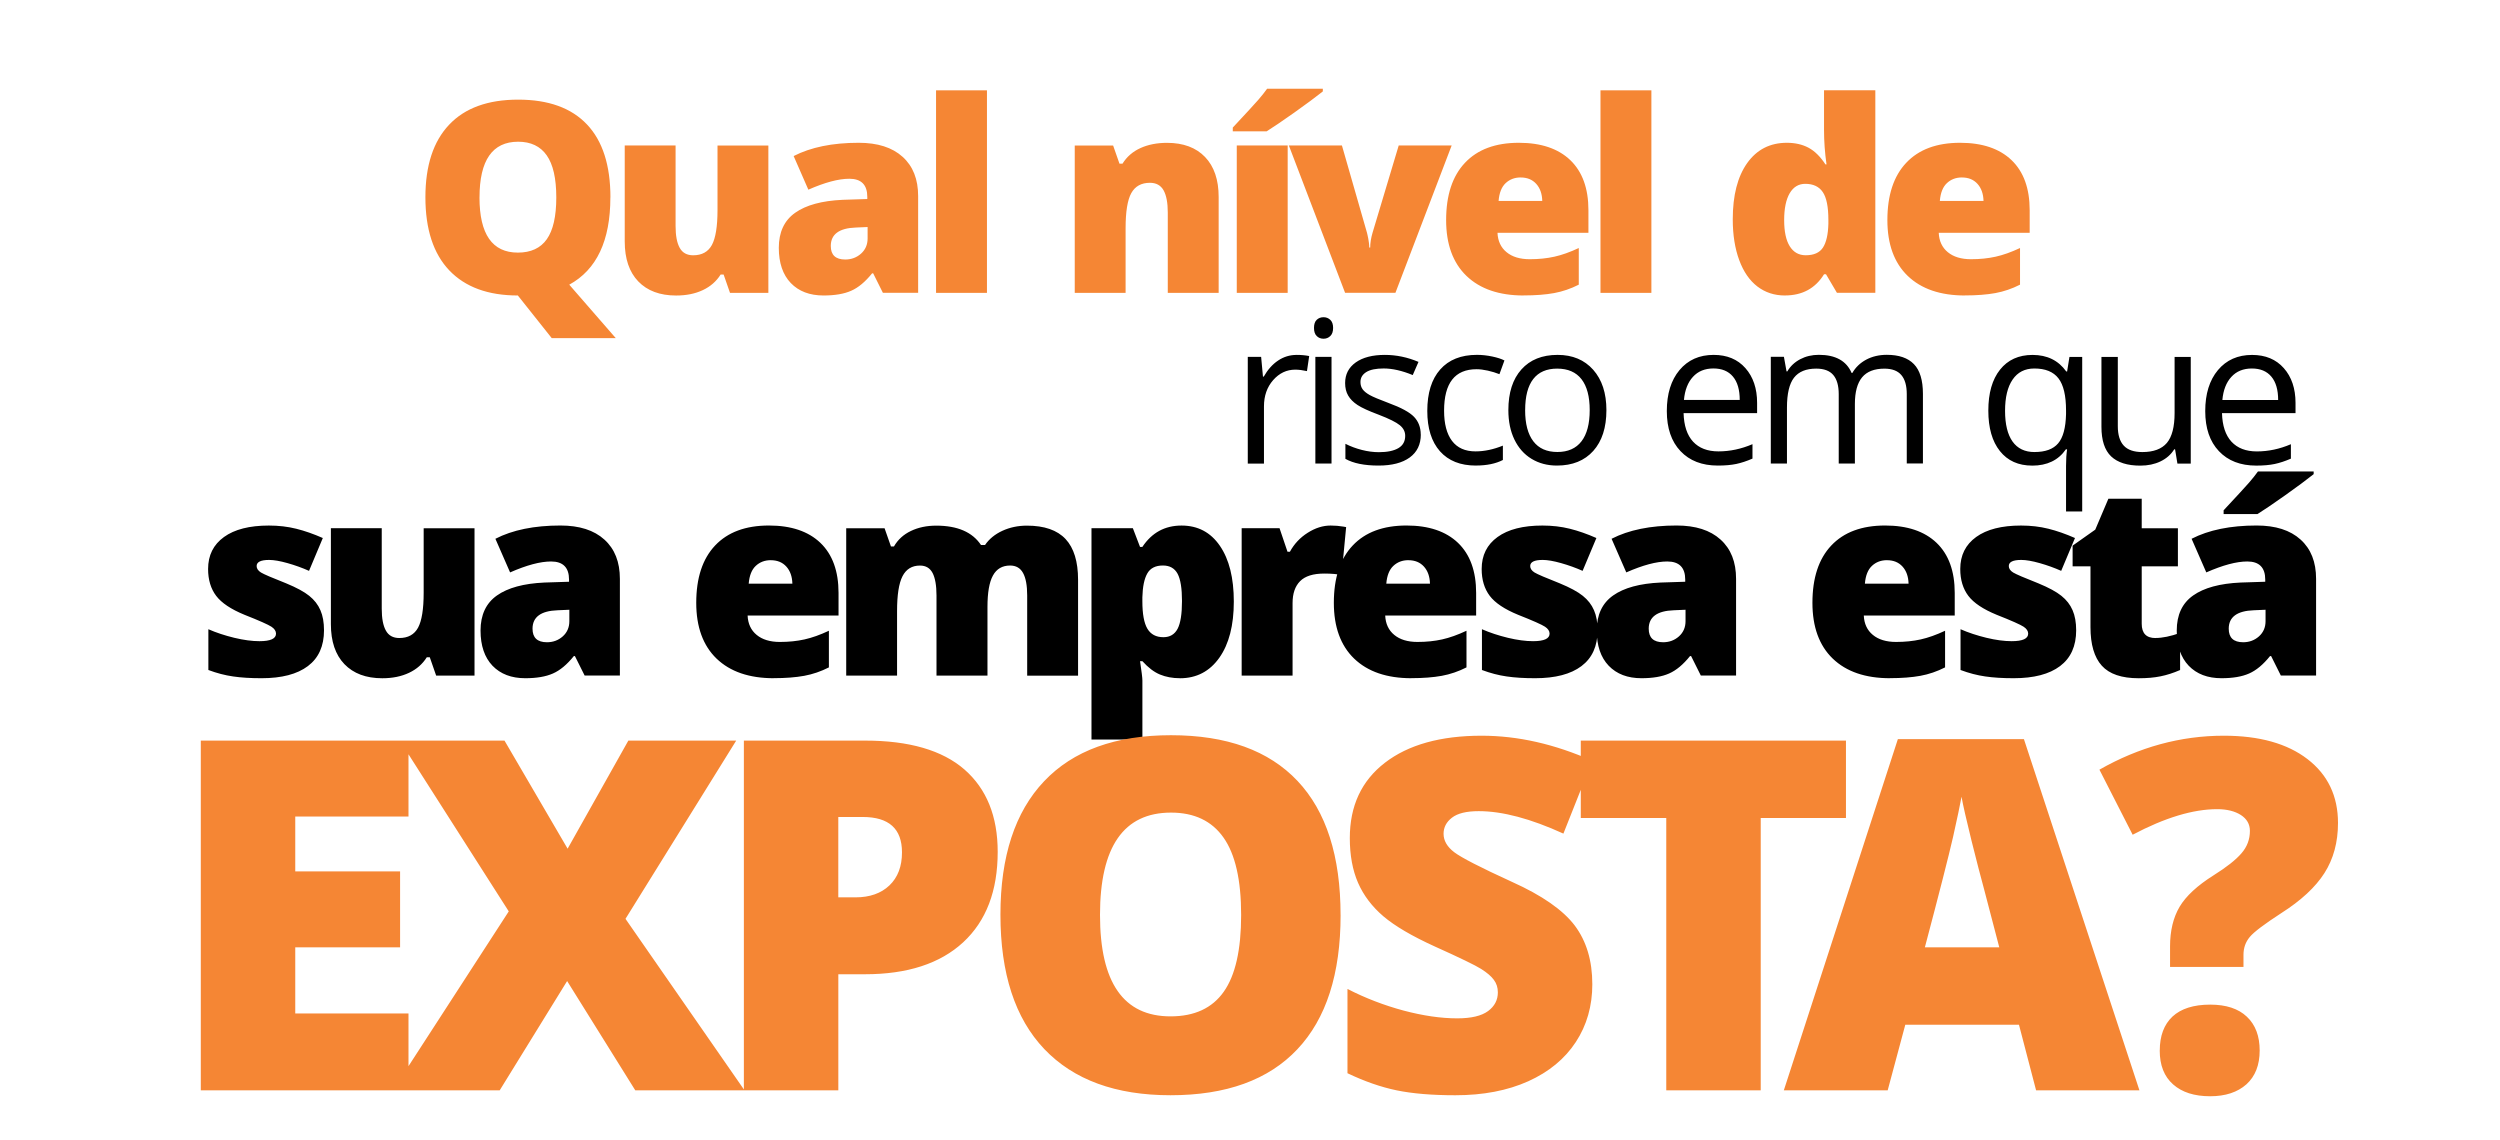
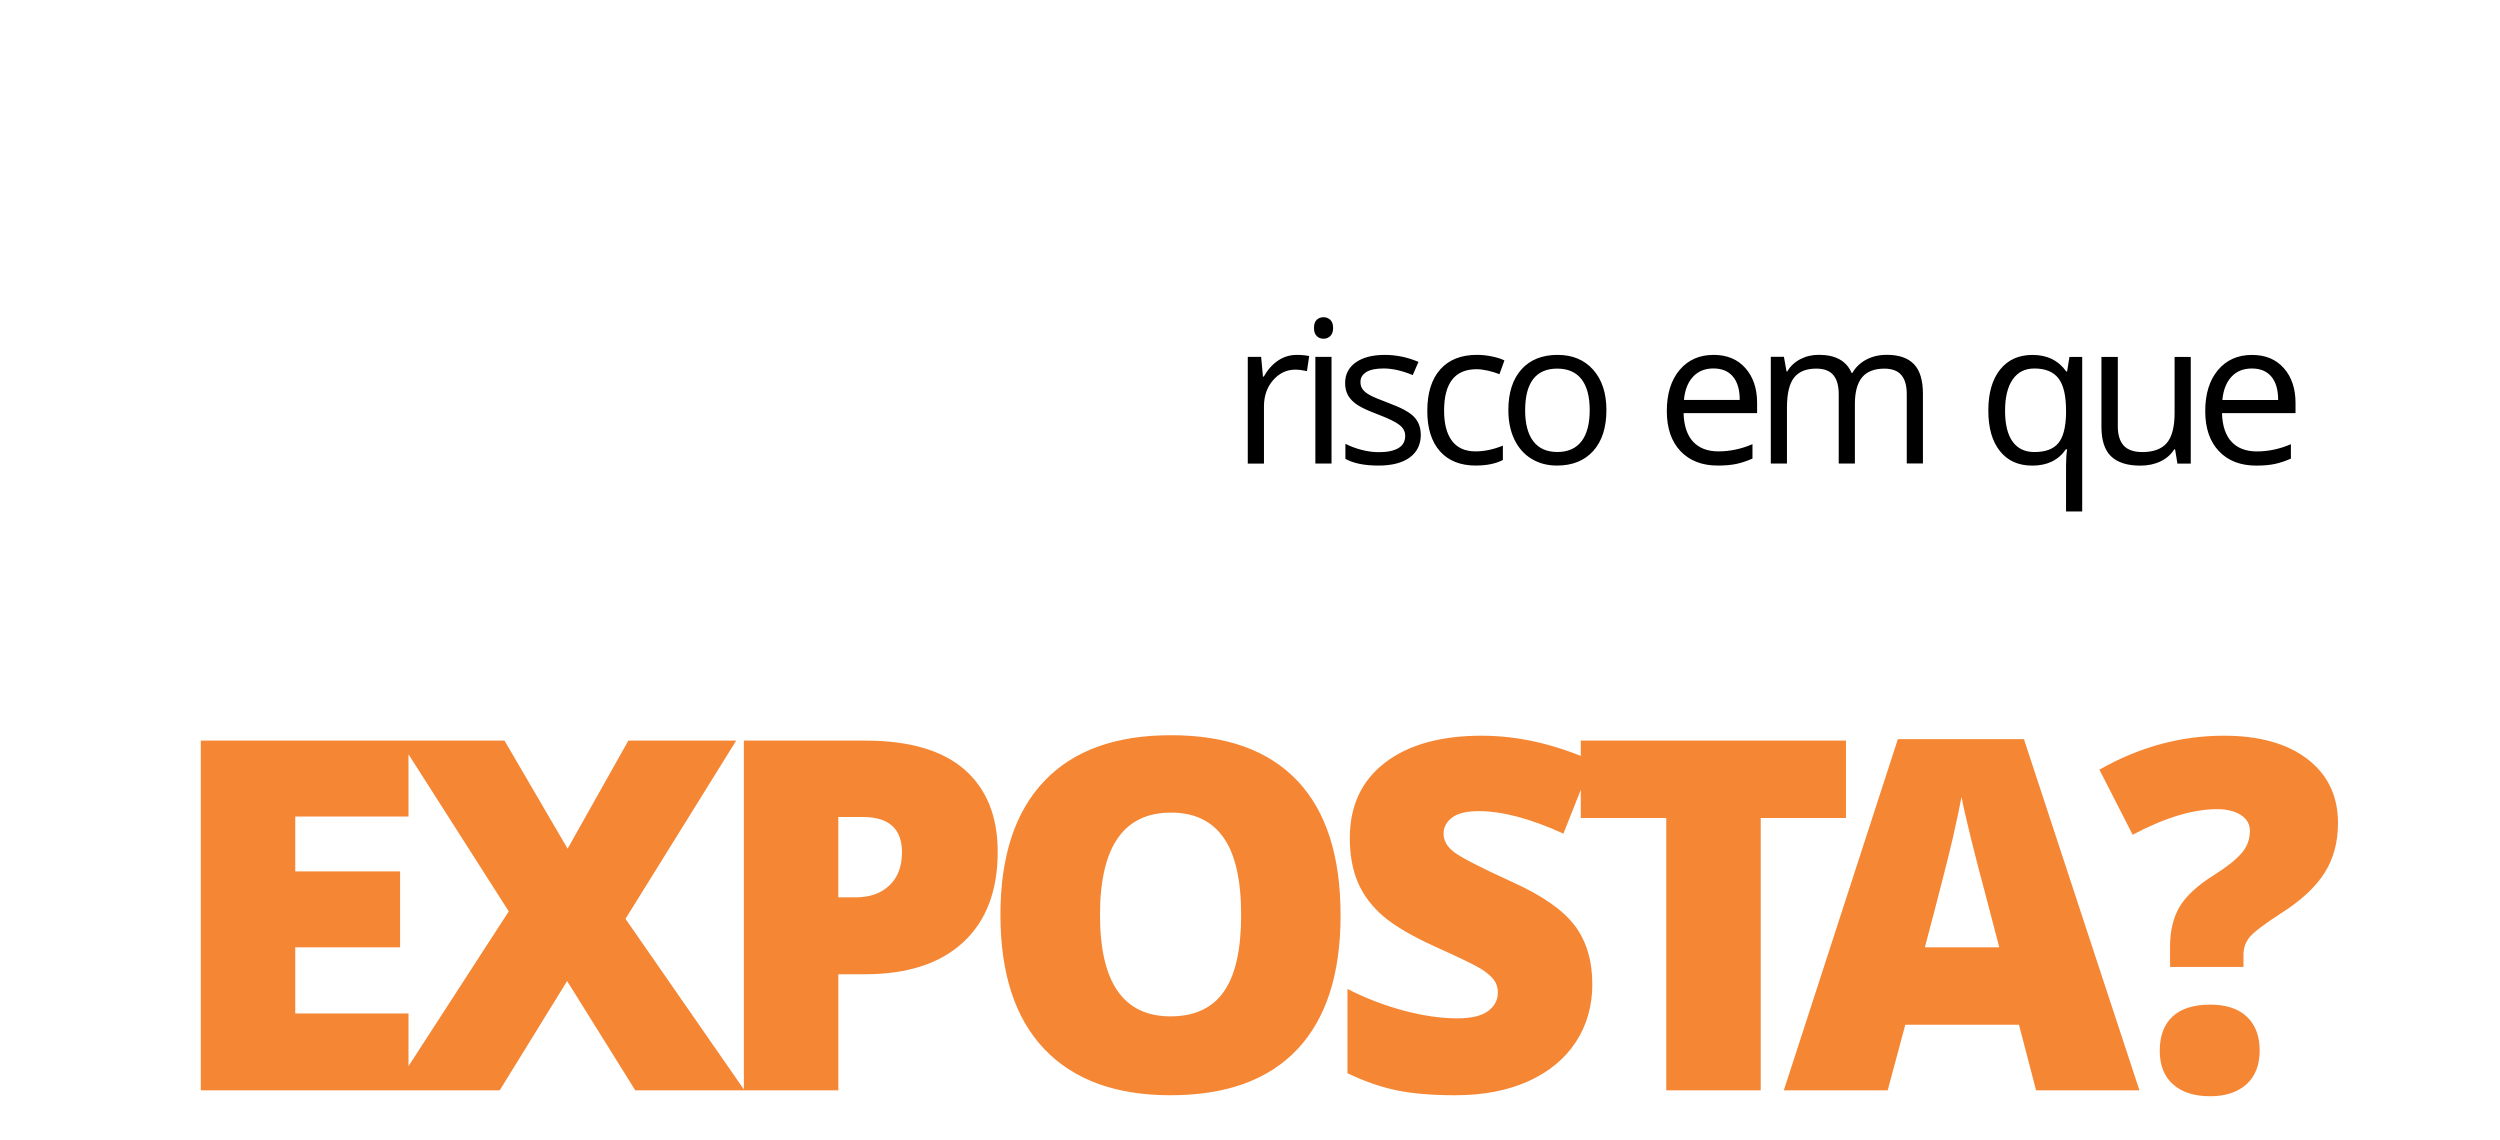
<svg xmlns="http://www.w3.org/2000/svg" xml:space="preserve" width="39.715mm" height="18.116mm" version="1.1" style="shape-rendering:geometricPrecision; text-rendering:geometricPrecision; image-rendering:optimizeQuality; fill-rule:evenodd; clip-rule:evenodd" viewBox="0 0 821.5 374.74">
  <defs>
    <style type="text/css">
   
    .fil0 {fill:none}
    .fil1 {fill:#F58634;fill-rule:nonzero}
    .fil2 {fill:black;fill-rule:nonzero}
   
  </style>
  </defs>
  <g id="Camada_x0020_1">
-     <rect class="fil0" x="-0" width="821.5" height="374.74" />
    <g id="_2064836113376">
-       <path class="fil1" d="M200.56 64.89c0,14.17 -4.49,23.73 -13.51,28.66l15.28 17.56 -21.04 0 -11.03 -13.88 -0.04 -0.04 0 -0.05 -0.04 -0.04c-9.81,0 -17.32,-2.76 -22.56,-8.26 -5.23,-5.5 -7.84,-13.51 -7.84,-24.02 0,-10.41 2.6,-18.36 7.81,-23.85 5.19,-5.49 12.75,-8.23 22.68,-8.23 9.95,0 17.48,2.73 22.62,8.17 5.14,5.44 7.69,13.44 7.69,23.98zm-43.01 -0.01c0,12.08 4.2,18.13 12.61,18.13 4.28,0 7.46,-1.47 9.52,-4.41 2.07,-2.93 3.11,-7.5 3.11,-13.72 0,-6.25 -1.05,-10.86 -3.15,-13.84 -2.09,-2.98 -5.23,-4.47 -9.38,-4.47 -8.46,0 -12.7,6.1 -12.7,18.3zm82.32 31.35l-2.09 -6.01 -0.99 0c-1.39,2.23 -3.34,3.93 -5.84,5.11 -2.49,1.18 -5.41,1.78 -8.78,1.78 -5.33,0 -9.47,-1.55 -12.45,-4.64 -2.96,-3.09 -4.44,-7.46 -4.44,-13.11l0 -31.55 16.71 0 0 26.46c0,3.17 0.45,5.56 1.36,7.18 0.89,1.62 2.36,2.44 4.42,2.44 2.88,0 4.93,-1.14 6.16,-3.4 1.22,-2.26 1.84,-6.09 1.84,-11.47l0 -21.2 16.71 0 0 48.42 -12.61 0zm50.25 0l-3.2 -6.41 -0.35 0c-2.25,2.8 -4.54,4.71 -6.88,5.73 -2.35,1.04 -5.37,1.55 -9.08,1.55 -4.55,0 -8.14,-1.37 -10.77,-4.1 -2.61,-2.74 -3.93,-6.6 -3.93,-11.56 0,-5.15 1.8,-9 5.39,-11.53 3.59,-2.53 8.78,-3.94 15.6,-4.25l8.09 -0.26 0 -0.69c0,-3.98 -1.97,-5.97 -5.9,-5.97 -3.55,0 -8.03,1.2 -13.47,3.59l-4.83 -11.05c5.63,-2.9 12.77,-4.36 21.37,-4.36 6.22,0 11.03,1.53 14.43,4.61 3.42,3.08 5.11,7.38 5.11,12.92l0 31.77 -11.59 0zm-12.39 -10.95c2.01,0 3.75,-0.64 5.2,-1.93 1.43,-1.28 2.16,-2.95 2.16,-4.99l0 -3.76 -3.85 0.17c-5.5,0.19 -8.25,2.22 -8.25,6.06 0,2.96 1.58,4.45 4.74,4.45zm46.58 10.95l-16.73 0 0 -66.55 16.73 0 0 66.55zm59.42 0l0 -26.41c0,-3.23 -0.47,-5.65 -1.39,-7.3 -0.93,-1.63 -2.42,-2.45 -4.48,-2.45 -2.82,0 -4.86,1.13 -6.11,3.37 -1.26,2.26 -1.88,6.12 -1.88,11.59l0 21.21 -16.71 0 0 -48.42 12.61 0 2.09 5.97 0.99 0c1.41,-2.29 3.4,-4 5.92,-5.14 2.51,-1.14 5.42,-1.71 8.7,-1.71 5.36,0 9.53,1.55 12.51,4.65 2.98,3.11 4.47,7.49 4.47,13.14l0 31.51 -16.71 0zm39.4 0l-16.73 0 0 -48.42 16.73 0 0 48.42zm-18.04 -53.07l0 -1.24c4.39,-4.7 7.18,-7.73 8.36,-9.09 1.18,-1.37 2.16,-2.6 2.93,-3.68l18.3 0 0 0.89c-2.29,1.82 -5.42,4.15 -9.41,6.98 -3.98,2.82 -7.01,4.86 -9.06,6.14l-11.12 0zm36.91 53.07l-18.48 -48.42 17.44 0 8.22 28.63c0.03,0.13 0.09,0.38 0.17,0.71 0.09,0.35 0.18,0.76 0.26,1.23 0.07,0.47 0.16,0.96 0.23,1.49 0.07,0.54 0.1,1.02 0.1,1.47l0.31 0c0,-1.47 0.25,-3.08 0.76,-4.82l8.61 -28.72 17.4 0 -18.48 48.42 -16.55 0zm58.68 0.87c-8.07,0 -14.33,-2.15 -18.8,-6.44 -4.45,-4.29 -6.68,-10.41 -6.68,-18.33 0,-8.19 2.06,-14.46 6.2,-18.84 4.13,-4.38 10.03,-6.57 17.69,-6.57 7.3,0 12.93,1.9 16.91,5.7 3.97,3.81 5.96,9.3 5.96,16.45l0 7.44 -29.88 0c0.12,2.7 1.11,4.83 2.98,6.36 1.85,1.53 4.41,2.31 7.62,2.31 2.94,0 5.63,-0.28 8.1,-0.83 2.47,-0.55 5.14,-1.5 8.01,-2.85l0 12.04c-2.61,1.33 -5.33,2.26 -8.11,2.77 -2.79,0.51 -6.13,0.77 -10,0.77zm-0.99 -38.79c-1.95,0 -3.61,0.63 -4.93,1.87 -1.33,1.24 -2.1,3.18 -2.32,5.84l14.35 0c-0.06,-2.34 -0.72,-4.2 -1.98,-5.6 -1.27,-1.4 -2.96,-2.1 -5.11,-2.1zm42.96 37.92l-16.73 0 0 -66.55 16.73 0 0 66.55zm43.89 0.87c-3.46,0 -6.46,-0.98 -9.05,-2.95 -2.58,-1.97 -4.57,-4.86 -5.98,-8.68 -1.41,-3.82 -2.12,-8.29 -2.12,-13.4 0,-7.87 1.58,-14.02 4.74,-18.48 3.17,-4.45 7.52,-6.67 13.03,-6.67 2.71,0 5.09,0.54 7.12,1.62 2.04,1.09 3.89,2.92 5.57,5.49l0.35 0c-0.54,-3.8 -0.82,-7.59 -0.82,-11.39l0 -12.97 16.86 0 0 66.55 -12.62 0 -3.59 -6.1 -0.64 0c-2.88,4.66 -7.17,6.97 -12.86,6.97zm6.83 -13.22c2.68,0 4.57,-0.85 5.66,-2.53 1.09,-1.68 1.69,-4.28 1.78,-7.78l0 -1.33c0,-4.28 -0.61,-7.31 -1.84,-9.12 -1.22,-1.81 -3.15,-2.71 -5.76,-2.71 -2.21,0 -3.9,1.04 -5.11,3.09 -1.21,2.07 -1.82,5.02 -1.82,8.83 0,3.76 0.61,6.63 1.84,8.6 1.23,1.97 2.98,2.95 5.25,2.95zm52.31 13.22c-8.07,0 -14.33,-2.15 -18.8,-6.44 -4.45,-4.29 -6.68,-10.41 -6.68,-18.33 0,-8.19 2.06,-14.46 6.2,-18.84 4.13,-4.38 10.03,-6.57 17.69,-6.57 7.3,0 12.93,1.9 16.91,5.7 3.97,3.81 5.96,9.3 5.96,16.45l0 7.44 -29.88 0c0.12,2.7 1.11,4.83 2.98,6.36 1.85,1.53 4.41,2.31 7.62,2.31 2.94,0 5.63,-0.28 8.1,-0.83 2.47,-0.55 5.14,-1.5 8.01,-2.85l0 12.04c-2.61,1.33 -5.33,2.26 -8.11,2.77 -2.79,0.51 -6.13,0.77 -10,0.77zm-0.99 -38.79c-1.95,0 -3.61,0.63 -4.93,1.87 -1.33,1.24 -2.1,3.18 -2.32,5.84l14.35 0c-0.06,-2.34 -0.72,-4.2 -1.98,-5.6 -1.27,-1.4 -2.96,-2.1 -5.11,-2.1z" />
      <path class="fil2" d="M426.02 116.62c1.55,0 2.95,0.13 4.18,0.38l-0.73 4.95c-1.45,-0.32 -2.73,-0.48 -3.85,-0.48 -2.83,0 -5.25,1.15 -7.27,3.45 -2.01,2.3 -3.01,5.18 -3.01,8.61l0 18.81 -5.32 0 0 -35.06 4.39 0 0.6 6.48 0.26 0c1.3,-2.28 2.86,-4.04 4.7,-5.27 1.83,-1.23 3.85,-1.86 6.05,-1.86zm11.52 35.71l-5.31 0 0 -35.06 5.31 0 0 35.06zm-5.76 -44.58c0,-1.21 0.3,-2.1 0.9,-2.66 0.6,-0.57 1.34,-0.85 2.24,-0.85 0.85,0 1.59,0.28 2.21,0.86 0.62,0.58 0.93,1.46 0.93,2.65 0,1.2 -0.31,2.1 -0.93,2.68 -0.61,0.59 -1.35,0.88 -2.21,0.88 -0.9,0 -1.64,-0.29 -2.24,-0.88 -0.6,-0.58 -0.9,-1.47 -0.9,-2.68zm35.1 35.03c0,3.27 -1.22,5.79 -3.65,7.56 -2.44,1.77 -5.84,2.65 -10.25,2.65 -4.64,0 -8.27,-0.73 -10.88,-2.21l0 -4.94c1.69,0.85 3.5,1.53 5.43,2.02 1.93,0.49 3.79,0.73 5.58,0.73 2.77,0 4.9,-0.45 6.4,-1.33 1.5,-0.89 2.24,-2.23 2.24,-4.04 0,-1.37 -0.59,-2.53 -1.78,-3.5 -1.18,-0.97 -3.48,-2.12 -6.92,-3.44 -3.27,-1.22 -5.58,-2.28 -6.96,-3.19 -1.38,-0.91 -2.4,-1.93 -3.07,-3.09 -0.68,-1.15 -1.01,-2.52 -1.01,-4.13 0,-2.86 1.16,-5.11 3.48,-6.77 2.33,-1.65 5.52,-2.48 9.57,-2.48 3.77,0 7.46,0.77 11.06,2.3l-1.89 4.33c-3.52,-1.45 -6.71,-2.17 -9.56,-2.17 -2.52,0 -4.42,0.39 -5.7,1.18 -1.28,0.8 -1.92,1.88 -1.92,3.27 0,0.94 0.24,1.74 0.72,2.4 0.48,0.66 1.26,1.29 2.33,1.89 1.06,0.59 3.11,1.46 6.14,2.59 4.16,1.52 6.97,3.05 8.43,4.58 1.46,1.54 2.19,3.47 2.19,5.8zm18.1 10.21c-5.08,0 -9.01,-1.56 -11.8,-4.69 -2.78,-3.14 -4.17,-7.56 -4.17,-13.27 0,-5.87 1.41,-10.41 4.24,-13.61 2.83,-3.2 6.85,-4.81 12.08,-4.81 1.68,0 3.36,0.19 5.06,0.55 1.68,0.36 3,0.79 3.97,1.29l-1.64 4.51c-1.17,-0.47 -2.45,-0.85 -3.83,-1.17 -1.39,-0.31 -2.61,-0.46 -3.68,-0.46 -7.12,0 -10.68,4.54 -10.68,13.63 0,4.3 0.86,7.61 2.6,9.92 1.75,2.3 4.31,3.45 7.73,3.45 2.92,0 5.92,-0.64 8.99,-1.89l0 4.72c-2.35,1.21 -5.3,1.82 -8.86,1.82zm42.89 -18.22c0,5.72 -1.44,10.19 -4.31,13.4 -2.88,3.21 -6.86,4.82 -11.94,4.82 -3.14,0 -5.92,-0.73 -8.35,-2.21 -2.43,-1.47 -4.3,-3.59 -5.63,-6.34 -1.33,-2.75 -1.99,-5.98 -1.99,-9.67 0,-5.72 1.43,-10.18 4.29,-13.37 2.85,-3.19 6.83,-4.78 11.89,-4.78 4.91,0 8.8,1.63 11.7,4.89 2.89,3.27 4.34,7.69 4.34,13.26zm-26.71 0c0,4.48 0.9,7.9 2.69,10.24 1.79,2.35 4.42,3.52 7.91,3.52 3.47,0 6.12,-1.17 7.92,-3.51 1.8,-2.34 2.7,-5.76 2.7,-10.26 0,-4.46 -0.9,-7.84 -2.7,-10.16 -1.8,-2.31 -4.47,-3.47 -7.98,-3.47 -3.48,0 -6.1,1.14 -7.87,3.42 -1.77,2.28 -2.66,5.69 -2.66,10.21zm63.32 18.22c-5.19,0 -9.27,-1.58 -12.26,-4.74 -3,-3.16 -4.5,-7.55 -4.5,-13.16 0,-5.66 1.39,-10.15 4.17,-13.48 2.79,-3.33 6.52,-4.99 11.22,-4.99 4.39,0 7.87,1.44 10.43,4.34 2.56,2.89 3.85,6.7 3.85,11.43l0 3.36 -24.16 0c0.11,4.12 1.15,7.24 3.11,9.38 1.98,2.13 4.75,3.2 8.34,3.2 3.77,0 7.5,-0.79 11.19,-2.37l0 4.74c-1.88,0.82 -3.66,1.4 -5.33,1.76 -1.67,0.35 -3.69,0.53 -6.06,0.53zm-1.44 -31.91c-2.82,0 -5.06,0.92 -6.73,2.75 -1.68,1.82 -2.67,4.36 -2.96,7.6l18.33 0c0,-3.34 -0.74,-5.91 -2.24,-7.69 -1.5,-1.78 -3.63,-2.66 -6.4,-2.66zm63.53 31.26l0 -22.82c0,-2.78 -0.59,-4.88 -1.79,-6.28 -1.19,-1.4 -3.05,-2.1 -5.56,-2.1 -3.31,0 -5.75,0.95 -7.33,2.85 -1.57,1.9 -2.37,4.82 -2.37,8.76l0 19.58 -5.31 0 0 -22.82c0,-2.78 -0.6,-4.88 -1.79,-6.28 -1.19,-1.4 -3.06,-2.1 -5.6,-2.1 -3.32,0 -5.75,0.99 -7.31,2.99 -1.54,1.99 -2.31,5.26 -2.31,9.81l0 18.39 -5.31 0 0 -35.06 4.31 0 0.86 4.78 0.26 0c0.99,-1.7 2.41,-3.04 4.24,-4 1.82,-0.96 3.87,-1.44 6.13,-1.44 5.47,0 9.06,1.99 10.75,5.95l0.25 0c1.05,-1.83 2.56,-3.29 4.54,-4.36 1.99,-1.06 4.25,-1.59 6.78,-1.59 3.97,0 6.94,1.02 8.91,3.06 1.97,2.03 2.96,5.3 2.96,9.77l0 22.88 -5.32 0zm42 -3.8c3.54,0 6.13,-0.95 7.74,-2.85 1.63,-1.9 2.49,-5.1 2.6,-9.6l0 -1.18c0,-4.91 -0.83,-8.44 -2.5,-10.59 -1.66,-2.15 -4.3,-3.23 -7.91,-3.23 -3.11,0 -5.49,1.21 -7.15,3.64 -1.65,2.41 -2.48,5.83 -2.48,10.26 0,4.41 0.82,7.78 2.45,10.09 1.64,2.31 4.05,3.47 7.25,3.47zm-0.8 4.46c-4.52,0 -8.06,-1.59 -10.59,-4.77 -2.54,-3.18 -3.81,-7.61 -3.81,-13.31 0,-5.74 1.28,-10.22 3.85,-13.45 2.55,-3.22 6.13,-4.84 10.69,-4.84 4.79,0 8.49,1.81 11.07,5.44l0.28 0 0.77 -4.78 4.19 0 0 50.79 -5.31 0 0 -14.98c0,-2.13 0.12,-3.94 0.35,-5.44l-0.41 0c-2.46,3.57 -6.15,5.35 -11.07,5.35zm28.15 -35.71l0 22.75c0,2.85 0.65,4.99 1.96,6.4 1.3,1.41 3.34,2.11 6.11,2.11 3.67,0 6.35,-1.01 8.05,-3 1.69,-2.01 2.54,-5.29 2.54,-9.83l0 -18.43 5.31 0 0 35.06 -4.38 0 -0.77 -4.69 -0.29 0c-1.08,1.73 -2.6,3.05 -4.53,3.97 -1.92,0.92 -4.13,1.38 -6.61,1.38 -4.27,0 -7.46,-1.02 -9.59,-3.04 -2.12,-2.03 -3.18,-5.27 -3.18,-9.73l0 -22.95 5.37 0zm45.49 35.71c-5.19,0 -9.27,-1.58 -12.26,-4.74 -3,-3.16 -4.5,-7.55 -4.5,-13.16 0,-5.66 1.39,-10.15 4.17,-13.48 2.79,-3.33 6.52,-4.99 11.22,-4.99 4.39,0 7.87,1.44 10.43,4.34 2.56,2.89 3.85,6.7 3.85,11.43l0 3.36 -24.16 0c0.11,4.12 1.15,7.24 3.11,9.38 1.98,2.13 4.75,3.2 8.34,3.2 3.77,0 7.5,-0.79 11.19,-2.37l0 4.74c-1.88,0.82 -3.66,1.4 -5.33,1.76 -1.67,0.35 -3.69,0.53 -6.06,0.53zm-1.44 -31.91c-2.82,0 -5.06,0.92 -6.73,2.75 -1.68,1.82 -2.67,4.36 -2.96,7.6l18.33 0c0,-3.34 -0.74,-5.91 -2.24,-7.69 -1.5,-1.78 -3.63,-2.66 -6.4,-2.66z" />
-       <path class="fil2" d="M106.46 207.11c0,5.2 -1.77,9.12 -5.3,11.78 -3.53,2.66 -8.61,3.98 -15.22,3.98 -3.59,0 -6.71,-0.19 -9.35,-0.58 -2.66,-0.38 -5.36,-1.08 -8.13,-2.12l0 -13.4c2.6,1.14 5.44,2.07 8.52,2.82 3.09,0.74 5.85,1.11 8.28,1.11 3.62,0 5.43,-0.83 5.43,-2.48 0,-0.85 -0.51,-1.62 -1.52,-2.28 -1.02,-0.67 -3.95,-1.99 -8.83,-3.91 -4.44,-1.82 -7.55,-3.9 -9.31,-6.22 -1.76,-2.32 -2.66,-5.27 -2.66,-8.83 0,-4.51 1.75,-8.01 5.23,-10.52 3.47,-2.51 8.39,-3.76 14.74,-3.76 3.2,0 6.19,0.35 9,1.05 2.8,0.7 5.71,1.72 8.73,3.05l-4.53 10.79c-2.22,-0.99 -4.57,-1.84 -7.05,-2.54 -2.48,-0.7 -4.49,-1.05 -6.07,-1.05 -2.73,0 -4.1,0.67 -4.1,2.01 0,0.82 0.48,1.53 1.43,2.12 0.96,0.58 3.72,1.77 8.28,3.56 3.39,1.4 5.91,2.76 7.57,4.1 1.68,1.34 2.9,2.92 3.68,4.73 0.79,1.8 1.18,4 1.18,6.6zm36.85 14.89l-2.09 -6.01 -0.99 0c-1.39,2.23 -3.34,3.93 -5.84,5.11 -2.49,1.18 -5.41,1.78 -8.78,1.78 -5.33,0 -9.47,-1.55 -12.45,-4.64 -2.96,-3.09 -4.44,-7.46 -4.44,-13.11l0 -31.55 16.71 0 0 26.46c0,3.17 0.45,5.56 1.36,7.18 0.89,1.62 2.36,2.44 4.42,2.44 2.88,0 4.93,-1.14 6.16,-3.4 1.22,-2.26 1.84,-6.09 1.84,-11.47l0 -21.2 16.71 0 0 48.42 -12.61 0zm48.8 0l-3.2 -6.41 -0.35 0c-2.25,2.8 -4.54,4.71 -6.88,5.73 -2.35,1.04 -5.37,1.55 -9.08,1.55 -4.55,0 -8.14,-1.37 -10.77,-4.1 -2.61,-2.74 -3.93,-6.6 -3.93,-11.56 0,-5.15 1.8,-9 5.39,-11.53 3.59,-2.53 8.78,-3.94 15.6,-4.25l8.09 -0.26 0 -0.69c0,-3.98 -1.97,-5.97 -5.9,-5.97 -3.55,0 -8.03,1.2 -13.47,3.59l-4.83 -11.05c5.63,-2.9 12.77,-4.36 21.37,-4.36 6.22,0 11.03,1.53 14.43,4.61 3.42,3.08 5.11,7.38 5.11,12.92l0 31.77 -11.59 0zm-12.39 -10.95c2.01,0 3.75,-0.64 5.2,-1.93 1.43,-1.28 2.16,-2.95 2.16,-4.99l0 -3.76 -3.85 0.17c-5.5,0.19 -8.25,2.22 -8.25,6.06 0,2.96 1.58,4.45 4.74,4.45zm74.54 11.82c-8.07,0 -14.33,-2.15 -18.8,-6.44 -4.45,-4.29 -6.68,-10.41 -6.68,-18.33 0,-8.19 2.06,-14.46 6.2,-18.84 4.13,-4.38 10.03,-6.57 17.69,-6.57 7.3,0 12.93,1.9 16.91,5.7 3.97,3.81 5.96,9.3 5.96,16.45l0 7.44 -29.88 0c0.12,2.7 1.11,4.83 2.98,6.36 1.85,1.53 4.41,2.31 7.62,2.31 2.94,0 5.63,-0.28 8.1,-0.83 2.47,-0.55 5.14,-1.5 8.01,-2.85l0 12.04c-2.61,1.33 -5.33,2.26 -8.11,2.77 -2.79,0.51 -6.13,0.77 -10,0.77zm-0.99 -38.79c-1.95,0 -3.61,0.63 -4.93,1.87 -1.33,1.24 -2.1,3.18 -2.32,5.84l14.35 0c-0.06,-2.34 -0.72,-4.2 -1.98,-5.6 -1.27,-1.4 -2.96,-2.1 -5.11,-2.1zm84.26 37.92l0 -26.33c0,-3.28 -0.45,-5.74 -1.36,-7.38 -0.89,-1.63 -2.31,-2.45 -4.25,-2.45 -2.57,0 -4.45,1.1 -5.65,3.3 -1.2,2.19 -1.79,5.62 -1.79,10.29l0 22.58 -16.75 0 0 -26.33c0,-3.28 -0.44,-5.74 -1.28,-7.38 -0.86,-1.63 -2.23,-2.45 -4.15,-2.45 -2.63,0 -4.54,1.17 -5.74,3.5 -1.2,2.34 -1.79,6.16 -1.79,11.46l0 21.21 -16.71 0 0 -48.42 12.61 0 2.09 5.97 0.99 0c1.28,-2.23 3.14,-3.93 5.57,-5.09 2.44,-1.17 5.21,-1.75 8.32,-1.75 6.98,0 11.88,2.12 14.71,6.36l1.33 0c1.36,-1.99 3.27,-3.55 5.71,-4.67 2.44,-1.12 5.12,-1.69 8.06,-1.69 5.72,0 9.95,1.47 12.7,4.41 2.73,2.93 4.1,7.4 4.1,13.38l0 31.51 -16.71 0zm50.22 0.87c-2.45,0 -4.66,-0.41 -6.6,-1.22 -1.93,-0.8 -3.85,-2.26 -5.76,-4.38l-0.77 0c0.51,3.39 0.77,5.49 0.77,6.32l0 19.43 -16.73 0 0 -69.44 13.6 0 2.35 6.14 0.77 0c3.11,-4.69 7.4,-7.02 12.87,-7.02 5.36,0 9.56,2.22 12.61,6.67 3.05,4.45 4.57,10.55 4.57,18.32 0,7.81 -1.59,13.97 -4.76,18.45 -3.18,4.49 -7.5,6.74 -12.93,6.74zm-5.61 -37.04c-2.45,0 -4.17,0.88 -5.15,2.63 -0.99,1.75 -1.52,4.35 -1.61,7.81l0 1.31c0,4.17 0.55,7.18 1.66,9.04 1.11,1.85 2.86,2.77 5.25,2.77 2.15,0 3.69,-0.92 4.67,-2.76 0.96,-1.84 1.44,-4.88 1.44,-9.12 0,-4.16 -0.48,-7.15 -1.44,-8.96 -0.98,-1.81 -2.58,-2.72 -4.83,-2.72zm55.1 -13.13c1.46,0 2.85,0.12 4.15,0.34l0.95 0.17 -1.5 15.78c-1.36,-0.34 -3.26,-0.51 -5.68,-0.51 -3.65,0 -6.29,0.83 -7.94,2.49 -1.66,1.68 -2.48,4.07 -2.48,7.21l0 23.82 -16.73 0 0 -48.42 12.45 0 2.61 7.72 0.8 0c1.4,-2.57 3.34,-4.64 5.84,-6.22 2.5,-1.59 5.01,-2.38 7.53,-2.38zm26.54 50.17c-8.07,0 -14.33,-2.15 -18.8,-6.44 -4.45,-4.29 -6.68,-10.41 -6.68,-18.33 0,-8.19 2.06,-14.46 6.2,-18.84 4.13,-4.38 10.03,-6.57 17.69,-6.57 7.3,0 12.93,1.9 16.91,5.7 3.97,3.81 5.96,9.3 5.96,16.45l0 7.44 -29.88 0c0.12,2.7 1.11,4.83 2.98,6.36 1.85,1.53 4.41,2.31 7.62,2.31 2.94,0 5.63,-0.28 8.1,-0.83 2.47,-0.55 5.14,-1.5 8.01,-2.85l0 12.04c-2.61,1.33 -5.33,2.26 -8.11,2.77 -2.79,0.51 -6.13,0.77 -10,0.77zm-0.99 -38.79c-1.95,0 -3.61,0.63 -4.93,1.87 -1.33,1.24 -2.1,3.18 -2.32,5.84l14.35 0c-0.06,-2.34 -0.72,-4.2 -1.98,-5.6 -1.27,-1.4 -2.96,-2.1 -5.11,-2.1zm62.18 23.03c0,5.2 -1.77,9.12 -5.3,11.78 -3.53,2.66 -8.61,3.98 -15.22,3.98 -3.59,0 -6.71,-0.19 -9.35,-0.58 -2.66,-0.38 -5.36,-1.08 -8.13,-2.12l0 -13.4c2.6,1.14 5.44,2.07 8.52,2.82 3.09,0.74 5.85,1.11 8.28,1.11 3.62,0 5.43,-0.83 5.43,-2.48 0,-0.85 -0.51,-1.62 -1.52,-2.28 -1.02,-0.67 -3.95,-1.99 -8.83,-3.91 -4.44,-1.82 -7.55,-3.9 -9.31,-6.22 -1.76,-2.32 -2.66,-5.27 -2.66,-8.83 0,-4.51 1.75,-8.01 5.23,-10.52 3.47,-2.51 8.39,-3.76 14.74,-3.76 3.2,0 6.19,0.35 9,1.05 2.8,0.7 5.71,1.72 8.73,3.05l-4.53 10.79c-2.22,-0.99 -4.57,-1.84 -7.05,-2.54 -2.48,-0.7 -4.49,-1.05 -6.07,-1.05 -2.73,0 -4.1,0.67 -4.1,2.01 0,0.82 0.48,1.53 1.43,2.12 0.96,0.58 3.72,1.77 8.28,3.56 3.39,1.4 5.91,2.76 7.57,4.1 1.68,1.34 2.9,2.92 3.68,4.73 0.79,1.8 1.18,4 1.18,6.6zm33.93 14.89l-3.2 -6.41 -0.35 0c-2.25,2.8 -4.54,4.71 -6.88,5.73 -2.35,1.04 -5.37,1.55 -9.08,1.55 -4.55,0 -8.14,-1.37 -10.77,-4.1 -2.61,-2.74 -3.93,-6.6 -3.93,-11.56 0,-5.15 1.8,-9 5.39,-11.53 3.59,-2.53 8.78,-3.94 15.6,-4.25l8.09 -0.26 0 -0.69c0,-3.98 -1.97,-5.97 -5.9,-5.97 -3.55,0 -8.03,1.2 -13.47,3.59l-4.83 -11.05c5.63,-2.9 12.77,-4.36 21.37,-4.36 6.22,0 11.03,1.53 14.43,4.61 3.42,3.08 5.11,7.38 5.11,12.92l0 31.77 -11.59 0zm-12.39 -10.95c2.01,0 3.75,-0.64 5.2,-1.93 1.43,-1.28 2.16,-2.95 2.16,-4.99l0 -3.76 -3.85 0.17c-5.5,0.19 -8.25,2.22 -8.25,6.06 0,2.96 1.58,4.45 4.74,4.45zm74.54 11.82c-8.07,0 -14.33,-2.15 -18.8,-6.44 -4.45,-4.29 -6.68,-10.41 -6.68,-18.33 0,-8.19 2.06,-14.46 6.2,-18.84 4.13,-4.38 10.03,-6.57 17.69,-6.57 7.3,0 12.93,1.9 16.91,5.7 3.97,3.81 5.96,9.3 5.96,16.45l0 7.44 -29.88 0c0.12,2.7 1.11,4.83 2.98,6.36 1.85,1.53 4.41,2.31 7.62,2.31 2.94,0 5.63,-0.28 8.1,-0.83 2.47,-0.55 5.14,-1.5 8.01,-2.85l0 12.04c-2.61,1.33 -5.33,2.26 -8.11,2.77 -2.79,0.51 -6.13,0.77 -10,0.77zm-0.99 -38.79c-1.95,0 -3.61,0.63 -4.93,1.87 -1.33,1.24 -2.1,3.18 -2.32,5.84l14.35 0c-0.06,-2.34 -0.72,-4.2 -1.98,-5.6 -1.27,-1.4 -2.96,-2.1 -5.11,-2.1zm62.18 23.03c0,5.2 -1.77,9.12 -5.3,11.78 -3.53,2.66 -8.61,3.98 -15.22,3.98 -3.59,0 -6.71,-0.19 -9.35,-0.58 -2.66,-0.38 -5.36,-1.08 -8.13,-2.12l0 -13.4c2.6,1.14 5.44,2.07 8.52,2.82 3.09,0.74 5.85,1.11 8.28,1.11 3.62,0 5.43,-0.83 5.43,-2.48 0,-0.85 -0.51,-1.62 -1.52,-2.28 -1.02,-0.67 -3.95,-1.99 -8.83,-3.91 -4.44,-1.82 -7.55,-3.9 -9.31,-6.22 -1.76,-2.32 -2.66,-5.27 -2.66,-8.83 0,-4.51 1.75,-8.01 5.23,-10.52 3.47,-2.51 8.39,-3.76 14.74,-3.76 3.2,0 6.19,0.35 9,1.05 2.8,0.7 5.71,1.72 8.73,3.05l-4.53 10.79c-2.22,-0.99 -4.57,-1.84 -7.05,-2.54 -2.48,-0.7 -4.49,-1.05 -6.07,-1.05 -2.73,0 -4.1,0.67 -4.1,2.01 0,0.82 0.48,1.53 1.43,2.12 0.96,0.58 3.72,1.77 8.28,3.56 3.39,1.4 5.91,2.76 7.57,4.1 1.68,1.34 2.9,2.92 3.68,4.73 0.79,1.8 1.18,4 1.18,6.6zm26.08 2.54c2.25,0 4.95,-0.55 8.07,-1.66l0 12.19c-2.25,0.98 -4.39,1.66 -6.44,2.07 -2.03,0.42 -4.42,0.63 -7.15,0.63 -5.62,0 -9.66,-1.37 -12.14,-4.13 -2.48,-2.74 -3.72,-6.98 -3.72,-12.68l0 -19.97 -5.87 0 0 -6.8 7.44 -5.25 4.32 -10.17 10.95 0 0 9.71 11.89 0 0 12.52 -11.89 0 0 18.86c0,3.14 1.5,4.7 4.54,4.7zm41.18 12.35l-3.2 -6.41 -0.35 0c-2.25,2.8 -4.54,4.71 -6.88,5.73 -2.35,1.04 -5.37,1.55 -9.08,1.55 -4.55,0 -8.14,-1.37 -10.77,-4.1 -2.61,-2.74 -3.93,-6.6 -3.93,-11.56 0,-5.15 1.8,-9 5.39,-11.53 3.59,-2.53 8.78,-3.94 15.6,-4.25l8.09 -0.26 0 -0.69c0,-3.98 -1.97,-5.97 -5.9,-5.97 -3.55,0 -8.03,1.2 -13.47,3.59l-4.83 -11.05c5.63,-2.9 12.77,-4.36 21.37,-4.36 6.22,0 11.03,1.53 14.43,4.61 3.42,3.08 5.11,7.38 5.11,12.92l0 31.77 -11.59 0zm-12.39 -10.95c2.01,0 3.75,-0.64 5.2,-1.93 1.43,-1.28 2.16,-2.95 2.16,-4.99l0 -3.76 -3.85 0.17c-5.5,0.19 -8.25,2.22 -8.25,6.06 0,2.96 1.58,4.45 4.74,4.45zm-6.42 -42.12l0 -1.24c4.39,-4.7 7.18,-7.73 8.36,-9.09 1.18,-1.37 2.16,-2.6 2.93,-3.68l18.3 0 0 0.89c-2.29,1.82 -5.41,4.15 -9.41,6.98 -3.98,2.82 -7,4.86 -9.06,6.14l-11.12 0z" />
      <path class="fil1" d="M134.22 358.3l-68.25 0 0 -114.93 68.25 0 0 24.95 -37.21 0 0 18.03 34.45 0 0 24.95 -34.45 0 0 21.73 37.21 0 0 25.27zm110.42 0l-35.89 0 -22.4 -35.92 -22.16 35.92 -35.12 0 38.1 -58.81 -35.82 -56.12 34.42 0 20.74 35.52 19.96 -35.52 35.44 0 -36.38 58.57 39.12 56.37zm83.2 -78.39c0,12.85 -3.78,22.75 -11.35,29.75 -7.59,7 -18.35,10.49 -32.27,10.49l-8.75 0 0 38.15 -31.04 0 0 -114.93 39.79 0c14.51,0 25.41,3.16 32.7,9.5 7.27,6.36 10.92,15.37 10.92,27.04zm-52.37 14.97l5.66 0c4.67,0 8.4,-1.32 11.13,-3.92 2.76,-2.63 4.13,-6.25 4.13,-10.87 0,-7.75 -4.29,-11.62 -12.91,-11.62l-8.02 0 0 26.4zm165.05 5.82c0,19.34 -4.72,34.05 -14.22,44.11 -9.47,10.06 -23.37,15.1 -41.67,15.1 -18.03,0 -31.84,-5.07 -41.48,-15.18 -9.61,-10.11 -14.41,-24.84 -14.41,-44.16 0,-19.13 4.78,-33.75 14.35,-43.84 9.55,-10.09 23.45,-15.13 41.69,-15.13 18.3,0 32.14,5.02 41.59,15.03 9.44,10.01 14.14,24.71 14.14,44.08zm-79.06 -0.03c0,22.22 7.73,33.32 23.18,33.32 7.86,0 13.71,-2.71 17.49,-8.1 3.81,-5.39 5.71,-13.79 5.71,-25.22 0,-11.48 -1.93,-19.96 -5.79,-25.43 -3.84,-5.47 -9.6,-8.21 -17.25,-8.21 -15.56,0 -23.34,11.22 -23.34,33.64zm161.78 22.75c0,7.14 -1.8,13.47 -5.42,19 -3.62,5.53 -8.83,9.82 -15.64,12.9 -6.82,3.06 -14.81,4.59 -23.96,4.59 -7.65,0 -14.08,-0.54 -19.26,-1.61 -5.18,-1.07 -10.57,-2.95 -16.18,-5.63l0 -27.69c5.9,3.03 12.07,5.39 18.46,7.11 6.39,1.69 12.26,2.55 17.6,2.55 4.61,0 7.99,-0.8 10.14,-2.39 2.15,-1.58 3.22,-3.65 3.22,-6.14 0,-1.58 -0.43,-2.95 -1.32,-4.13 -0.86,-1.18 -2.25,-2.36 -4.16,-3.57 -1.91,-1.21 -7,-3.68 -15.29,-7.41 -7.49,-3.41 -13.09,-6.71 -16.85,-9.9 -3.73,-3.19 -6.52,-6.87 -8.32,-11 -1.8,-4.13 -2.71,-9.04 -2.71,-14.7 0,-10.57 3.84,-18.83 11.54,-24.76 7.7,-5.93 18.3,-8.88 31.77,-8.88 11.89,0 24.01,2.74 36.38,8.24l-9.5 23.93c-10.76,-4.91 -20.01,-7.38 -27.82,-7.38 -4.03,0 -6.97,0.72 -8.8,2.15 -1.85,1.42 -2.76,3.19 -2.76,5.29 0,2.25 1.18,4.29 3.51,6.06 2.33,1.77 8.64,5.02 18.97,9.74 9.9,4.45 16.77,9.25 20.63,14.35 3.84,5.12 5.77,11.54 5.77,19.29zm55.34 34.88l-31.04 0 0 -89.5 -28.09 0 0 -25.43 87.14 0 0 25.43 -28.01 0 0 89.5zm90.49 0l-5.63 -21.57 -37.35 0 -5.79 21.57 -34.13 0 37.48 -115.42 41.42 0 37.96 115.42 -33.96 0zm-12.1 -47l-4.94 -18.89c-1.15,-4.19 -2.55,-9.61 -4.21,-16.26 -1.64,-6.68 -2.74,-11.43 -3.25,-14.33 -0.48,2.68 -1.42,7.08 -2.79,13.23 -1.4,6.12 -4.48,18.22 -9.26,36.25l24.44 0zm56.12 6.44l0 -6.76c0,-5.12 1.05,-9.47 3.14,-13.01 2.09,-3.51 5.82,-6.97 11.16,-10.33 4.24,-2.66 7.3,-5.07 9.15,-7.22 1.88,-2.15 2.79,-4.61 2.79,-7.38 0,-2.2 -0.99,-3.94 -2.98,-5.23 -1.99,-1.26 -4.59,-1.91 -7.78,-1.91 -7.91,0 -17.17,2.79 -27.77,8.4l-10.92 -21.38c13.04,-7.43 26.67,-11.16 40.89,-11.16 11.67,0 20.85,2.58 27.5,7.7 6.65,5.12 10.01,12.13 10.01,20.98 0,6.33 -1.5,11.83 -4.45,16.45 -2.95,4.64 -7.7,9.04 -14.19,13.17 -5.5,3.57 -8.96,6.17 -10.33,7.81 -1.4,1.67 -2.09,3.62 -2.09,5.88l0 4 -24.12 0zm-3.38 27.47c0,-4.8 1.39,-8.53 4.18,-11.16 2.82,-2.6 6.95,-3.92 12.39,-3.92 5.23,0 9.26,1.32 12.05,3.97 2.82,2.66 4.21,6.36 4.21,11.11 0,4.77 -1.45,8.48 -4.35,11.11 -2.92,2.6 -6.89,3.92 -11.91,3.92 -5.2,0 -9.25,-1.29 -12.18,-3.89 -2.95,-2.6 -4.4,-6.3 -4.4,-11.13z" />
    </g>
  </g>
</svg>